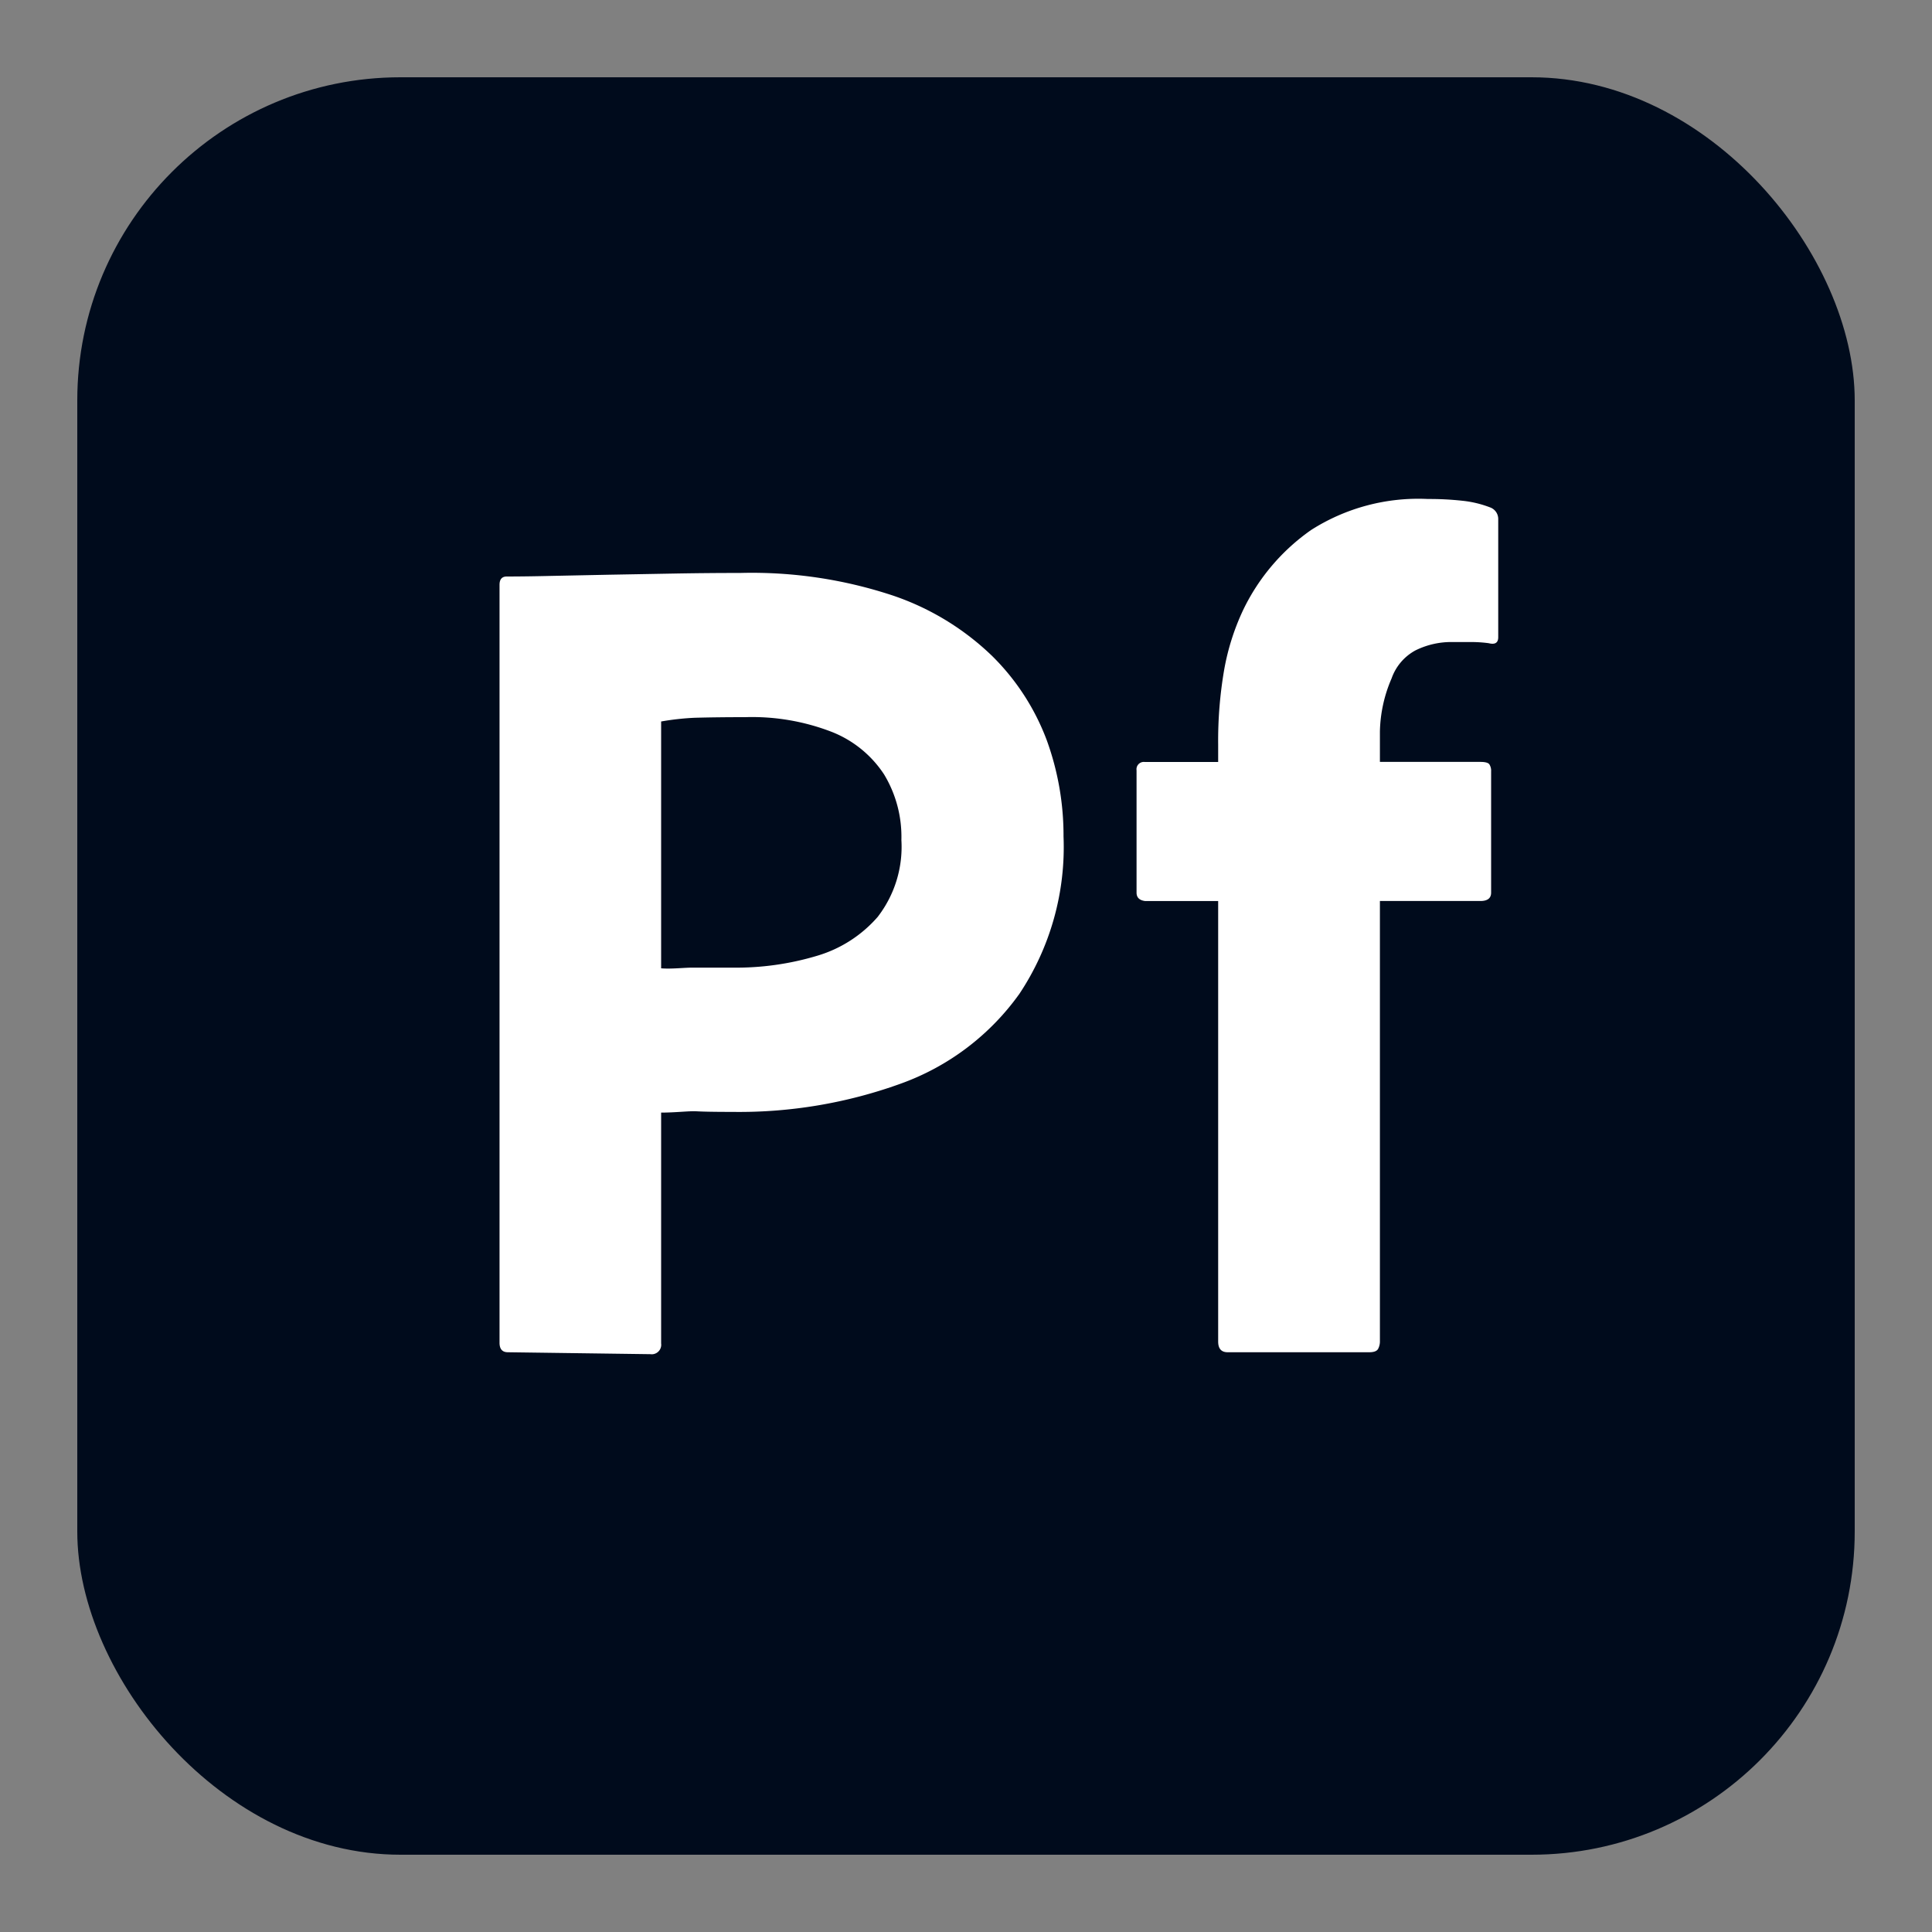
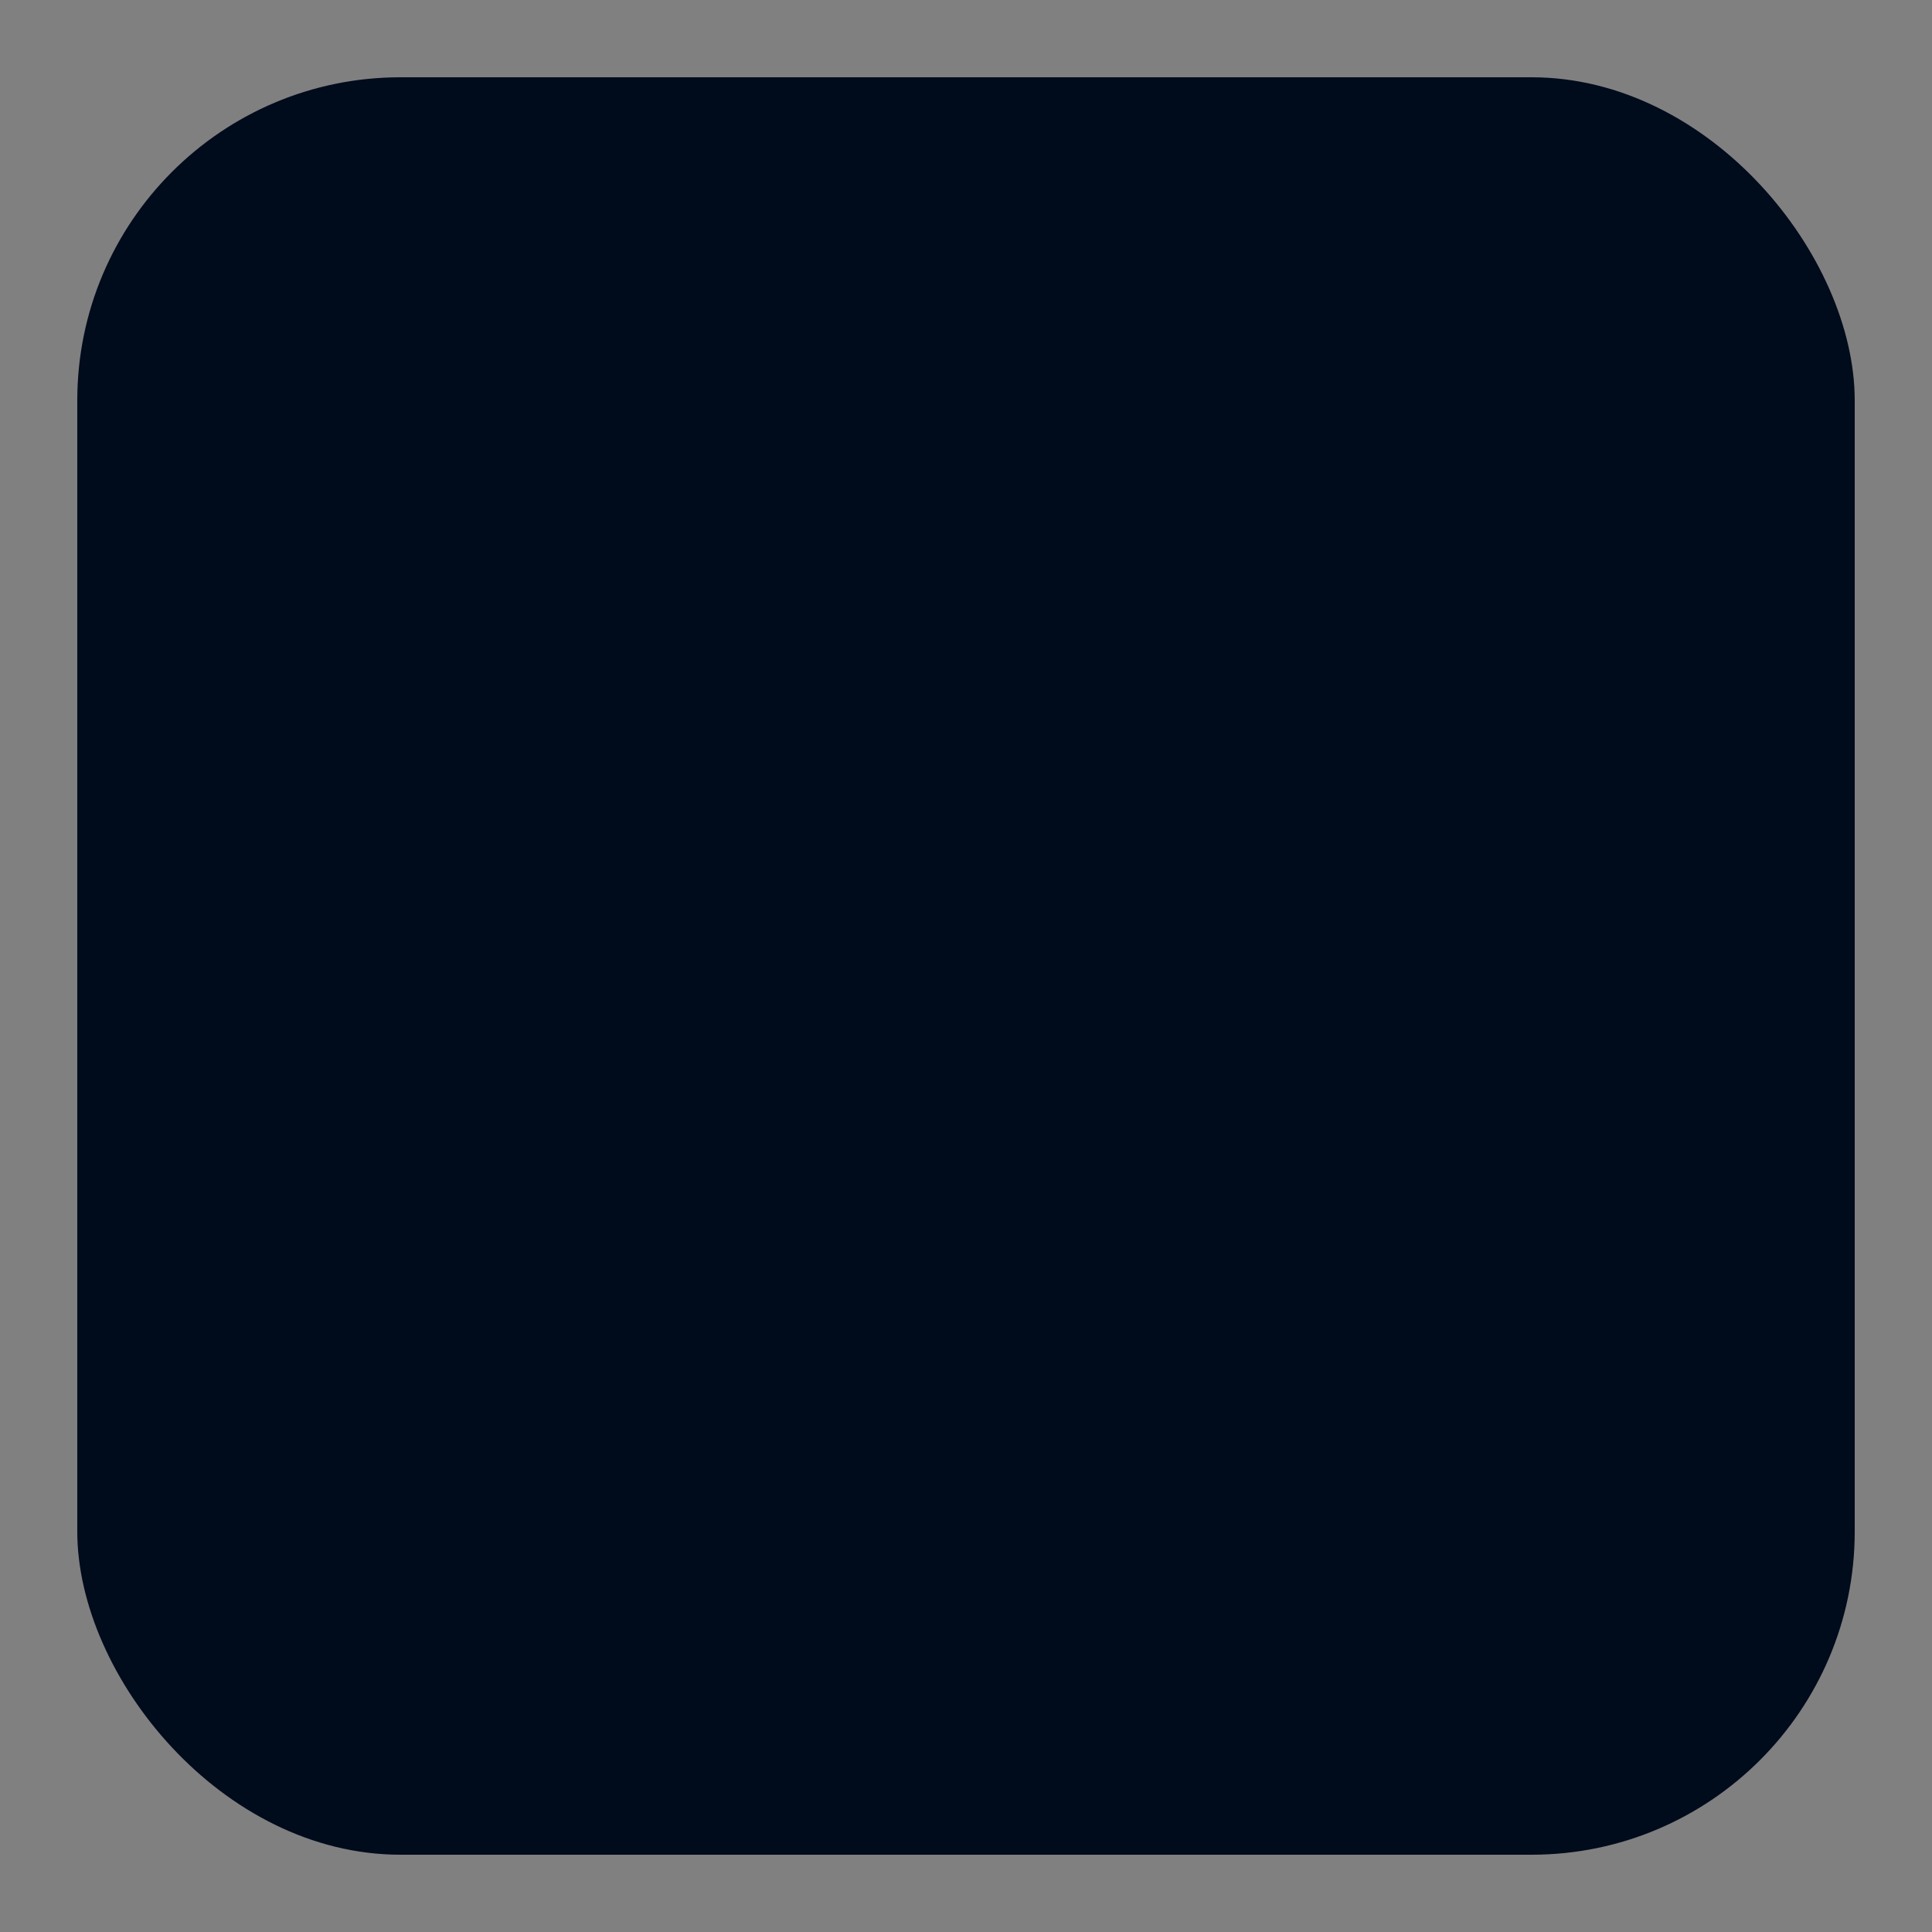
<svg xmlns="http://www.w3.org/2000/svg" viewBox="0 0 25 25">
  <rect x="0" y="0" width="25" height="25" fill="#808080" stroke="none" />
  <rect x="1" y="1" width="23" height="23" rx="4.182" fill="#000b1c" />
-   <path d="M12.844,8.494a3.427,3.427,0,0,0-1.288-.787,5.794,5.794,0,0,0-1.975-.293q-.432 0-.872.008-.44.008-.833.015-.394.008-.733.015-.34.008-.586.008c-.062,0-.093.036-.093.108v9.807c0,.082.036.123.108.123l1.844.025a.124.124,0,0,0,.035,0,.123.123,0,0,0,.104-.139V14.397c.185,0,.362-.022.455-.017q.139.008.478.008A6.138,6.138,0,0,0,11.648,14.025a3.226,3.226,0,0,0,1.543-1.165,3.427,3.427,0,0,0,.571-2.037,3.608,3.608,0,0,0-.216-1.242A3.018,3.018,0,0,0,12.844,8.494Zm-1.481,3.364a1.663,1.663,0,0,1-.787.509,3.639,3.639,0,0,1-1.103.154H8.963c-.113,0-.275.02-.408.009V9.336a3.386,3.386,0,0,1,.432-.048q.285-.008.656-.008a2.86,2.86,0,0,1,1.126.193,1.439,1.439,0,0,1,.671.548,1.56,1.56,0,0,1,.224.849A1.481,1.481,0,0,1,11.363,11.857Z" fill="#fff" />
-   <path d="M19.28,6.565a1.391,1.391,0,0,0-.355-.085,3.922,3.922,0,0,0-.447-.023,2.58,2.58,0,0,0-1.512.401,2.677,2.677,0,0,0-.879,1.034,3.063,3.063,0,0,0-.247.779,5.414,5.414,0,0,0-.077.964V9.86l-.948 0a.098.098,0,0,0-.027,0,.095.095,0,0,0-.081.108v1.583c0,.062.036.098.108.108l.948-0v5.7c0,.093.041.139.123.139h1.832q.093,0,.116-.046A.205.205,0,0,0,17.856,17.359v-5.7H19.156q.139 0.0.139-.108V9.983a.155.155,0,0,0-.023-.093q-.023-.031-.116-.031H17.856V9.466a1.811,1.811,0,0,1,.151-.687.661.661,0,0,1,.309-.363,1.044,1.044,0,0,1,.486-.108h.231a1.666,1.666,0,0,1,.231.015q.123.031.123-.077V6.719A.159.159,0,0,0,19.28,6.565Z" fill="#fff" />
</svg>